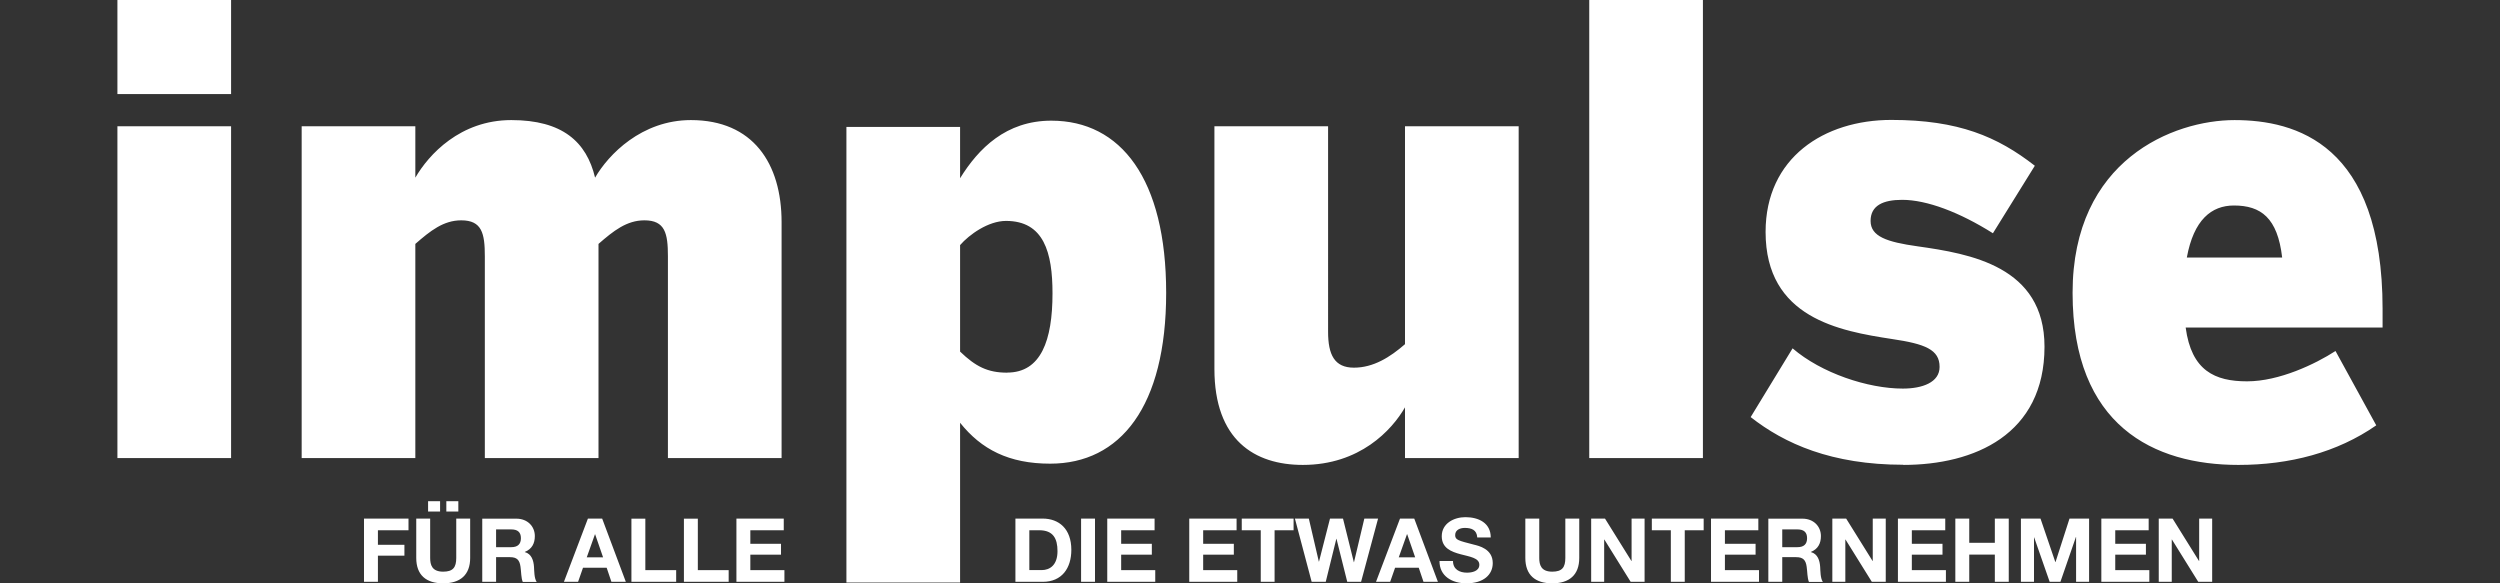
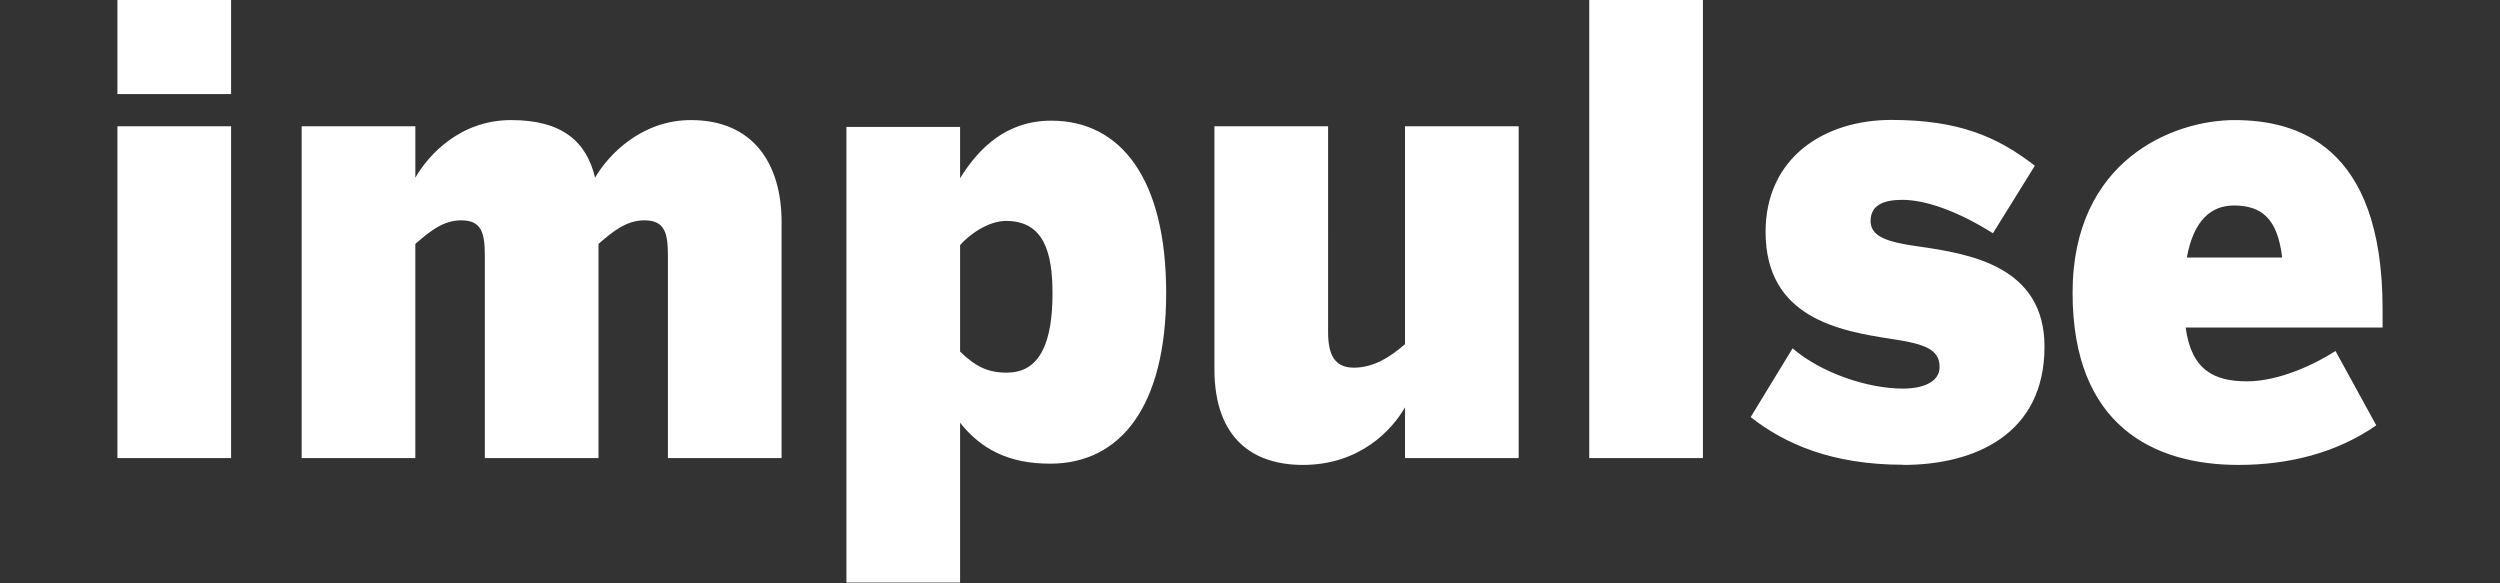
<svg xmlns="http://www.w3.org/2000/svg" id="Ebene_1" data-name="Ebene 1" viewBox="0 0 300 70">
  <rect x="0" y="0" width="300" height="70" fill="#333333" stroke="none" />
  <defs>
    <style>
      .cls-1 {
        fill: #fff;
        stroke-width: 0px;
      }
    </style>
  </defs>
  <path class="cls-1" d="M27.73,15.15h-13.64v39.82h13.64V15.15ZM27.73,0h-13.64v11.29h13.64V0ZM49.84,54.97v-25.7c1.79-1.56,3.37-2.83,5.51-2.83,2.48,0,2.83,1.56,2.83,4.31v24.22h13.64v-25.7c1.79-1.56,3.38-2.83,5.51-2.83,2.48,0,2.82,1.56,2.82,4.31v24.22h13.64v-28.31c0-7.06-3.44-12.25-10.88-12.25-5.92,0-9.92,4.16-11.5,6.91-1.03-4.31-3.93-6.91-10.06-6.91s-9.92,4.16-11.51,6.91v-6.17h-13.64v39.82h13.64ZM115.21,69.9v-19.17c2.55,3.2,5.86,4.91,10.81,4.91,8.41,0,13.92-6.83,13.92-20.5s-5.44-20.66-13.78-20.66c-5.44,0-8.75,3.35-10.95,6.91v-6.16h-13.64v54.67h13.64ZM120.86,44.72c-2.34,0-3.79-.74-5.65-2.53v-12.78c1.1-1.26,3.38-2.9,5.51-2.9,4.55,0,5.58,3.79,5.58,8.69,0,5.65-1.38,9.51-5.44,9.51M156.34,55.79c6.82,0,10.68-4.16,12.26-6.91v6.09h13.64V15.15h-13.64v26.15c-1.79,1.56-3.79,2.82-6.13,2.82s-3.1-1.56-3.1-4.31V15.15h-13.64v29.12c0,8.54,4.82,11.52,10.61,11.52M204.35,0h-13.64v54.97h13.64V0ZM228.39,55.79c8.54,0,16.95-3.64,16.95-14.19,0-9.66-8.95-11.15-15.22-12.04-3.72-.52-5.65-1.19-5.65-3.05s1.52-2.53,3.79-2.53c2.96,0,6.89,1.49,10.89,4.01l5.03-8.1c-4.48-3.49-9.16-5.5-17.22-5.5s-15.09,4.53-15.09,13.44c0,10.33,8.89,11.89,15.16,12.85,3.99.59,5.72,1.27,5.72,3.35,0,1.86-2.07,2.6-4.41,2.6-4.2,0-9.78-1.86-13.23-4.83l-5.03,8.25c4.06,3.19,9.71,5.72,18.32,5.72M268.62,55.79c6.13,0,11.85-1.49,16.53-4.75l-4.89-8.92c-2.41,1.56-6.75,3.64-10.61,3.64s-6.68-1.27-7.37-6.46h23.63v-2.23c0-19.84-10.47-22.66-17.77-22.66s-19.43,4.75-19.43,20.73,9.78,20.65,19.91,20.65M262.42,30.9c.83-4.53,2.96-6.24,5.65-6.24,3.24,0,5.24,1.48,5.79,6.24h-11.44Z" />
-   <path class="cls-1" d="M259.05,69.82h1.56v-5.08h.02l3.16,5.08h1.67v-7.59h-1.56v5.09h-.02l-3.17-5.09h-1.66v7.59ZM252.16,69.82h5.76v-1.4h-4.09v-1.86h3.68v-1.3h-3.68v-1.63h4.01v-1.4h-5.68v7.59ZM242.52,69.82h1.56v-5.33h.02l1.86,5.33h1.29l1.86-5.38h.02v5.38h1.56v-7.59h-2.35l-1.68,5.22h-.02l-1.78-5.22h-2.35v7.59ZM234.64,69.82h1.67v-3.27h3.07v3.27h1.67v-7.59h-1.67v2.91h-3.07v-2.91h-1.67v7.59ZM227.75,69.82h5.76v-1.4h-4.09v-1.86h3.68v-1.3h-3.68v-1.63h4.01v-1.4h-5.68v7.59ZM219.88,69.82h1.56v-5.08h.02l3.16,5.08h1.67v-7.59h-1.56v5.09h-.02l-3.17-5.09h-1.66v7.59ZM213.87,63.53h1.83c.74,0,1.15.32,1.15,1.05s-.4,1.08-1.15,1.08h-1.83v-2.13ZM212.2,69.82h1.67v-2.96h1.67c.84,0,1.15.35,1.26,1.15.09.61.07,1.34.27,1.82h1.67c-.3-.43-.29-1.32-.32-1.8-.05-.77-.29-1.56-1.11-1.78v-.02c.84-.34,1.2-1.01,1.2-1.9,0-1.15-.86-2.09-2.22-2.09h-4.09v7.59ZM205.32,69.82h5.76v-1.4h-4.09v-1.86h3.68v-1.3h-3.68v-1.63h4.01v-1.4h-5.68v7.59ZM200.5,69.82h1.67v-6.19h2.27v-1.4h-6.22v1.4h2.28v6.19ZM190.94,69.82h1.56v-5.08h.02l3.16,5.08h1.67v-7.59h-1.56v5.09h-.02l-3.17-5.09h-1.66v7.59ZM189.51,62.23h-1.67v4.72c0,1.13-.38,1.65-1.57,1.65-1.35,0-1.56-.82-1.56-1.65v-4.72h-1.67v4.72c0,2.06,1.19,3.05,3.23,3.05s3.24-1,3.24-3.05v-4.72ZM172.74,67.3c-.02,1.87,1.55,2.7,3.23,2.7,2.06,0,3.16-1.04,3.16-2.43,0-1.72-1.7-2.07-2.25-2.21-1.9-.49-2.26-.57-2.26-1.15,0-.64.62-.86,1.15-.86.8,0,1.45.23,1.5,1.15h1.62c0-1.75-1.46-2.44-3.04-2.44-1.37,0-2.84.74-2.84,2.29,0,1.42,1.14,1.86,2.26,2.16,1.12.3,2.25.44,2.25,1.26,0,.78-.89.95-1.48.95-.89,0-1.68-.39-1.68-1.4h-1.62ZM168.84,64.1h.02l.96,2.78h-1.97l.99-2.78ZM165.13,69.82h1.69l.59-1.69h2.84l.57,1.69h1.73l-2.84-7.59h-1.71l-2.88,7.59ZM165.36,62.23h-1.64l-1.24,5.23h-.02l-1.3-5.23h-1.56l-1.32,5.16h-.02l-1.2-5.16h-1.67l2.01,7.59h1.69l1.27-5.16h.02l1.29,5.16h1.66l2.04-7.59ZM151.28,69.82h1.67v-6.19h2.28v-1.4h-6.22v1.4h2.28v6.19ZM142.71,69.82h5.76v-1.4h-4.09v-1.86h3.68v-1.3h-3.68v-1.63h4.01v-1.4h-5.68v7.59ZM132.87,69.82h5.76v-1.4h-4.09v-1.86h3.68v-1.3h-3.68v-1.63h4.01v-1.4h-5.68v7.59ZM129.73,69.82h1.67v-7.59h-1.67v7.59ZM123.52,63.63h1.19c1.66,0,2.19.98,2.19,2.51,0,1.68-.93,2.27-1.89,2.27h-1.49v-4.78ZM121.85,69.82h3.27c2.31,0,3.44-1.64,3.44-3.84,0-2.52-1.48-3.75-3.44-3.75h-3.27v7.59ZM88.37,69.82h5.76v-1.4h-4.09v-1.86h3.68v-1.3h-3.68v-1.63h4.01v-1.4h-5.68v7.59ZM82.07,69.82h5.37v-1.4h-3.7v-6.18h-1.67v7.59ZM75.77,69.82h5.37v-1.4h-3.7v-6.18h-1.67v7.59ZM71.39,64.1h.02l.96,2.78h-1.96l.99-2.78ZM67.68,69.82h1.69l.59-1.69h2.84l.57,1.69h1.73l-2.84-7.59h-1.71l-2.88,7.59ZM59.53,63.53h1.83c.74,0,1.15.32,1.15,1.05s-.4,1.08-1.15,1.08h-1.83v-2.13ZM57.86,69.82h1.67v-2.96h1.67c.84,0,1.15.35,1.26,1.15.09.61.07,1.34.27,1.82h1.67c-.3-.43-.29-1.32-.32-1.8-.05-.77-.29-1.56-1.1-1.78v-.02c.84-.34,1.2-1.01,1.2-1.9,0-1.15-.86-2.09-2.22-2.09h-4.09v7.59ZM56.42,62.23h-1.67v4.72c0,1.13-.38,1.65-1.57,1.65-1.35,0-1.56-.82-1.56-1.65v-4.72h-1.67v4.72c0,2.06,1.19,3.05,3.23,3.05s3.24-1,3.24-3.05v-4.72ZM51.37,61.38h1.44v-1.24h-1.44v1.24ZM53.56,61.38h1.44v-1.24h-1.44v1.24ZM43.68,69.82h1.67v-3.14h3.18v-1.3h-3.18v-1.75h3.67v-1.4h-5.34v7.59Z" />
</svg>